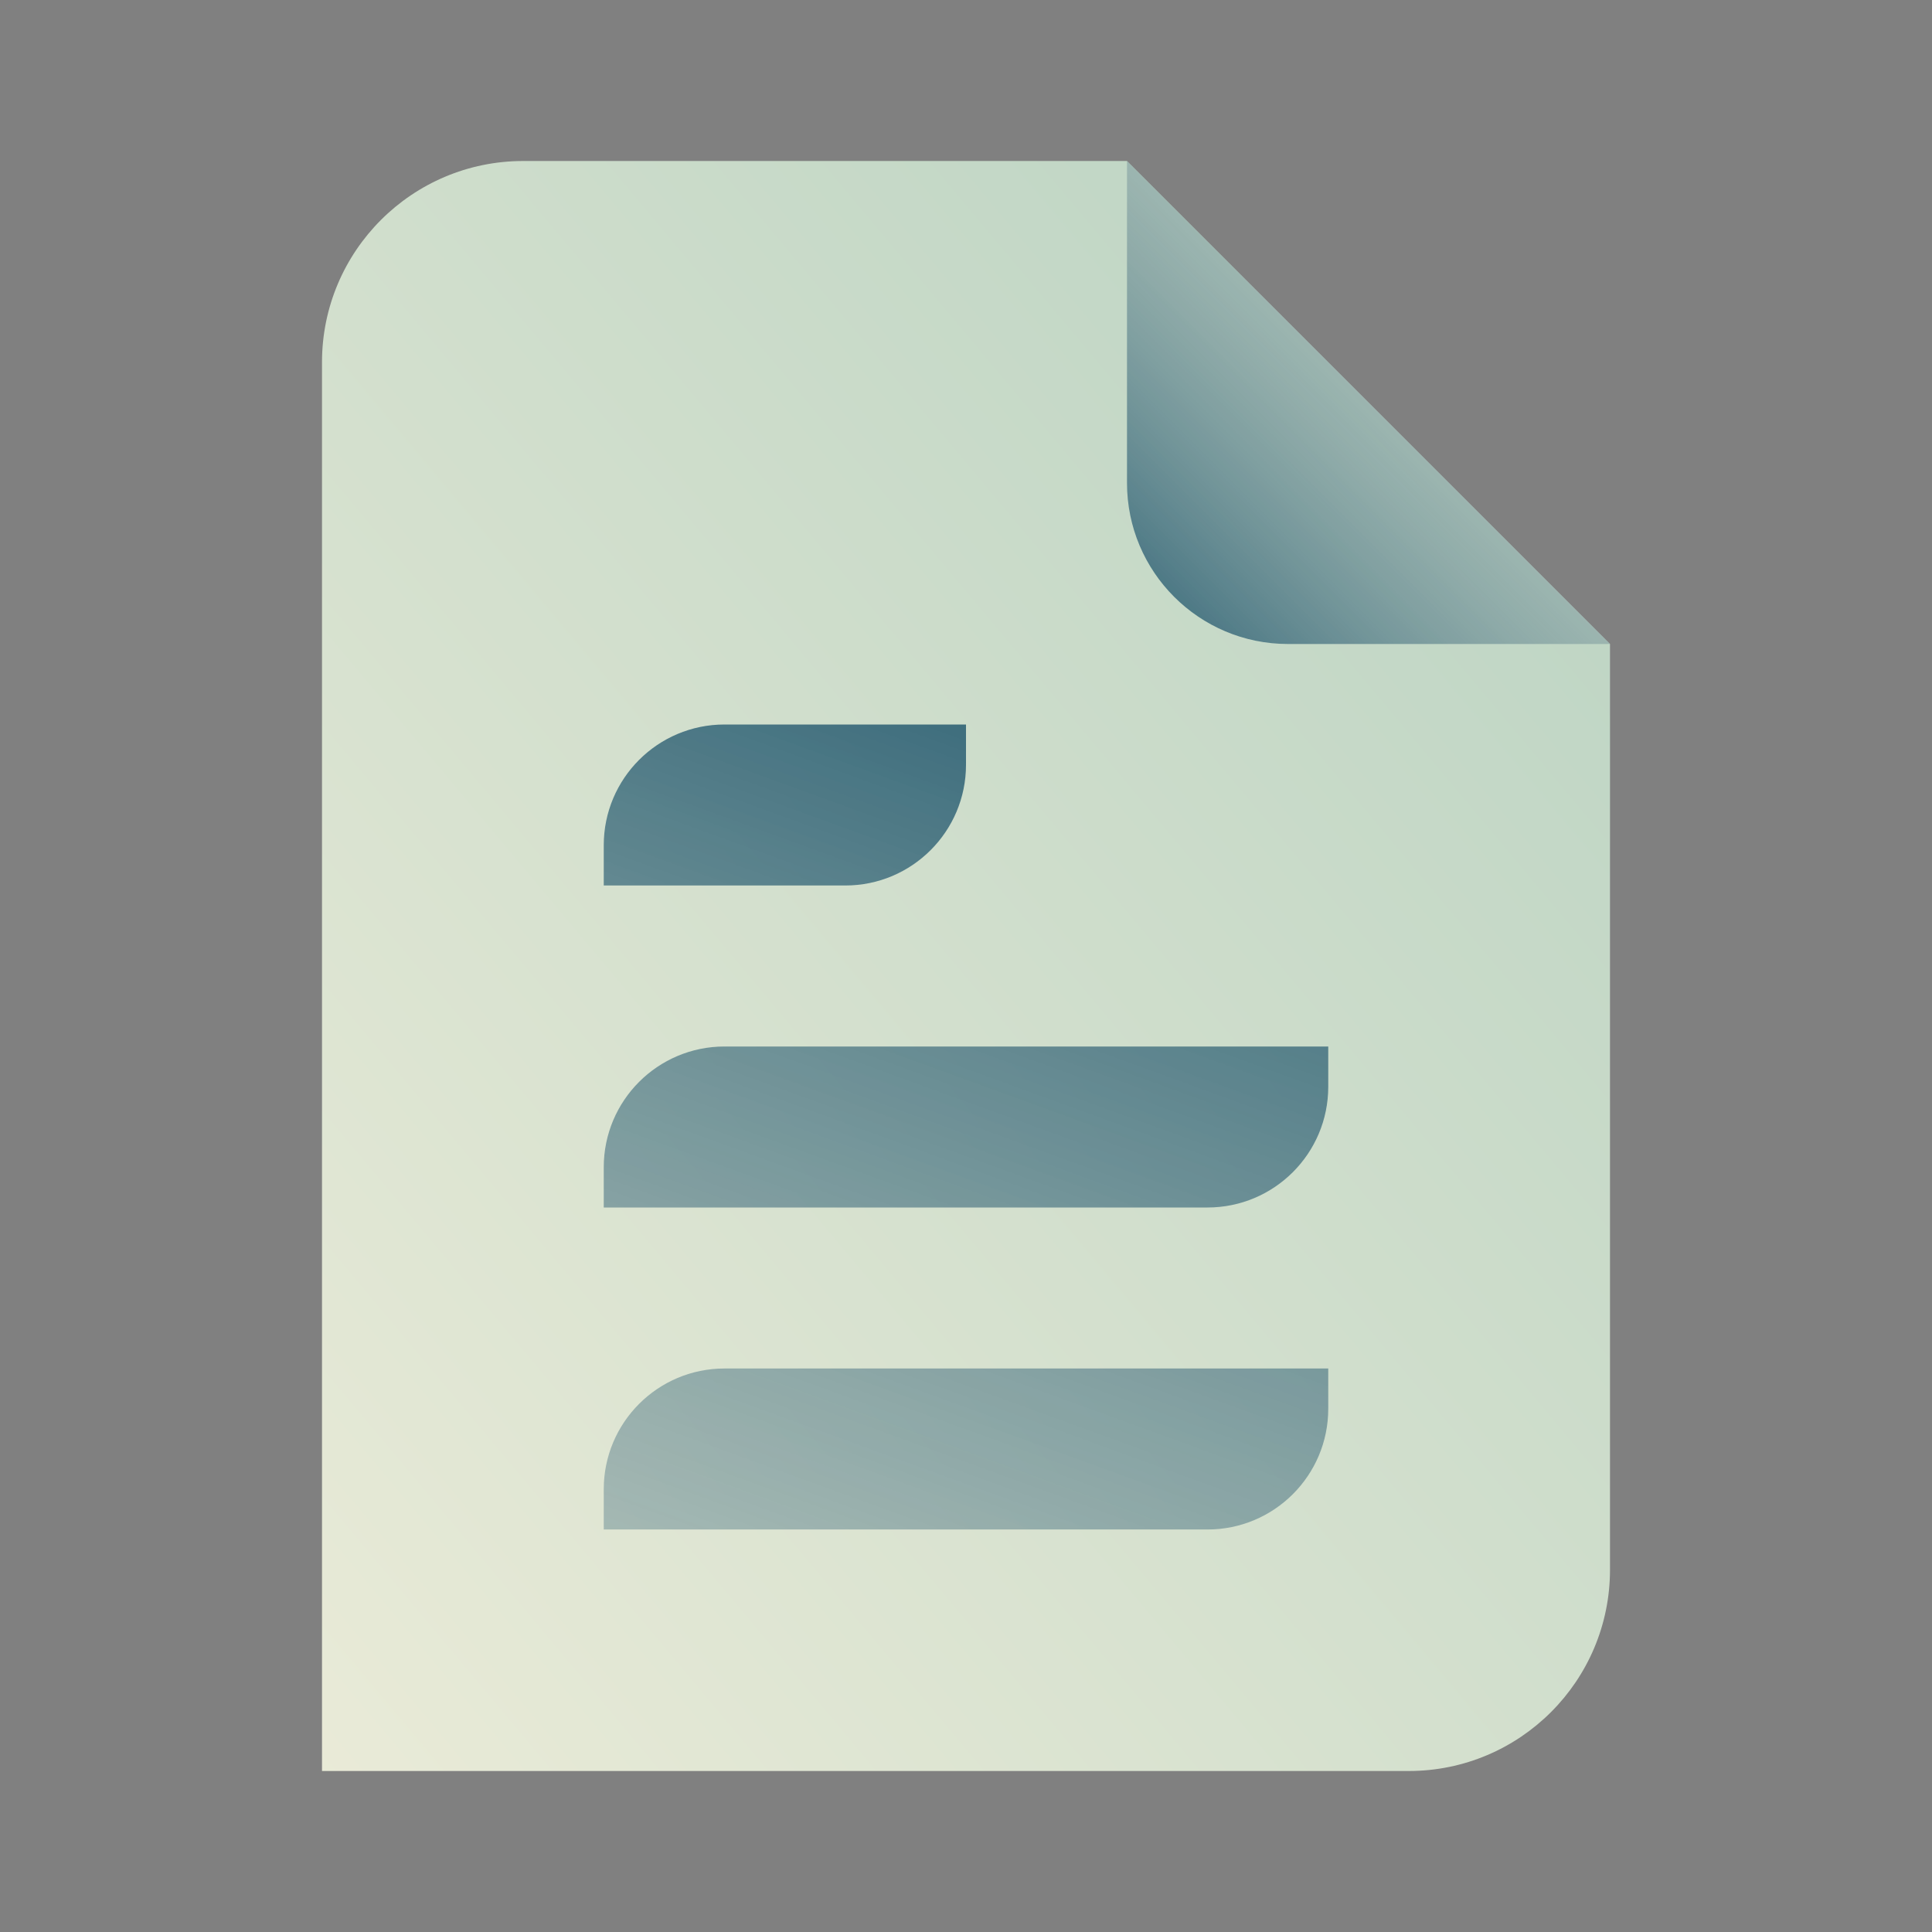
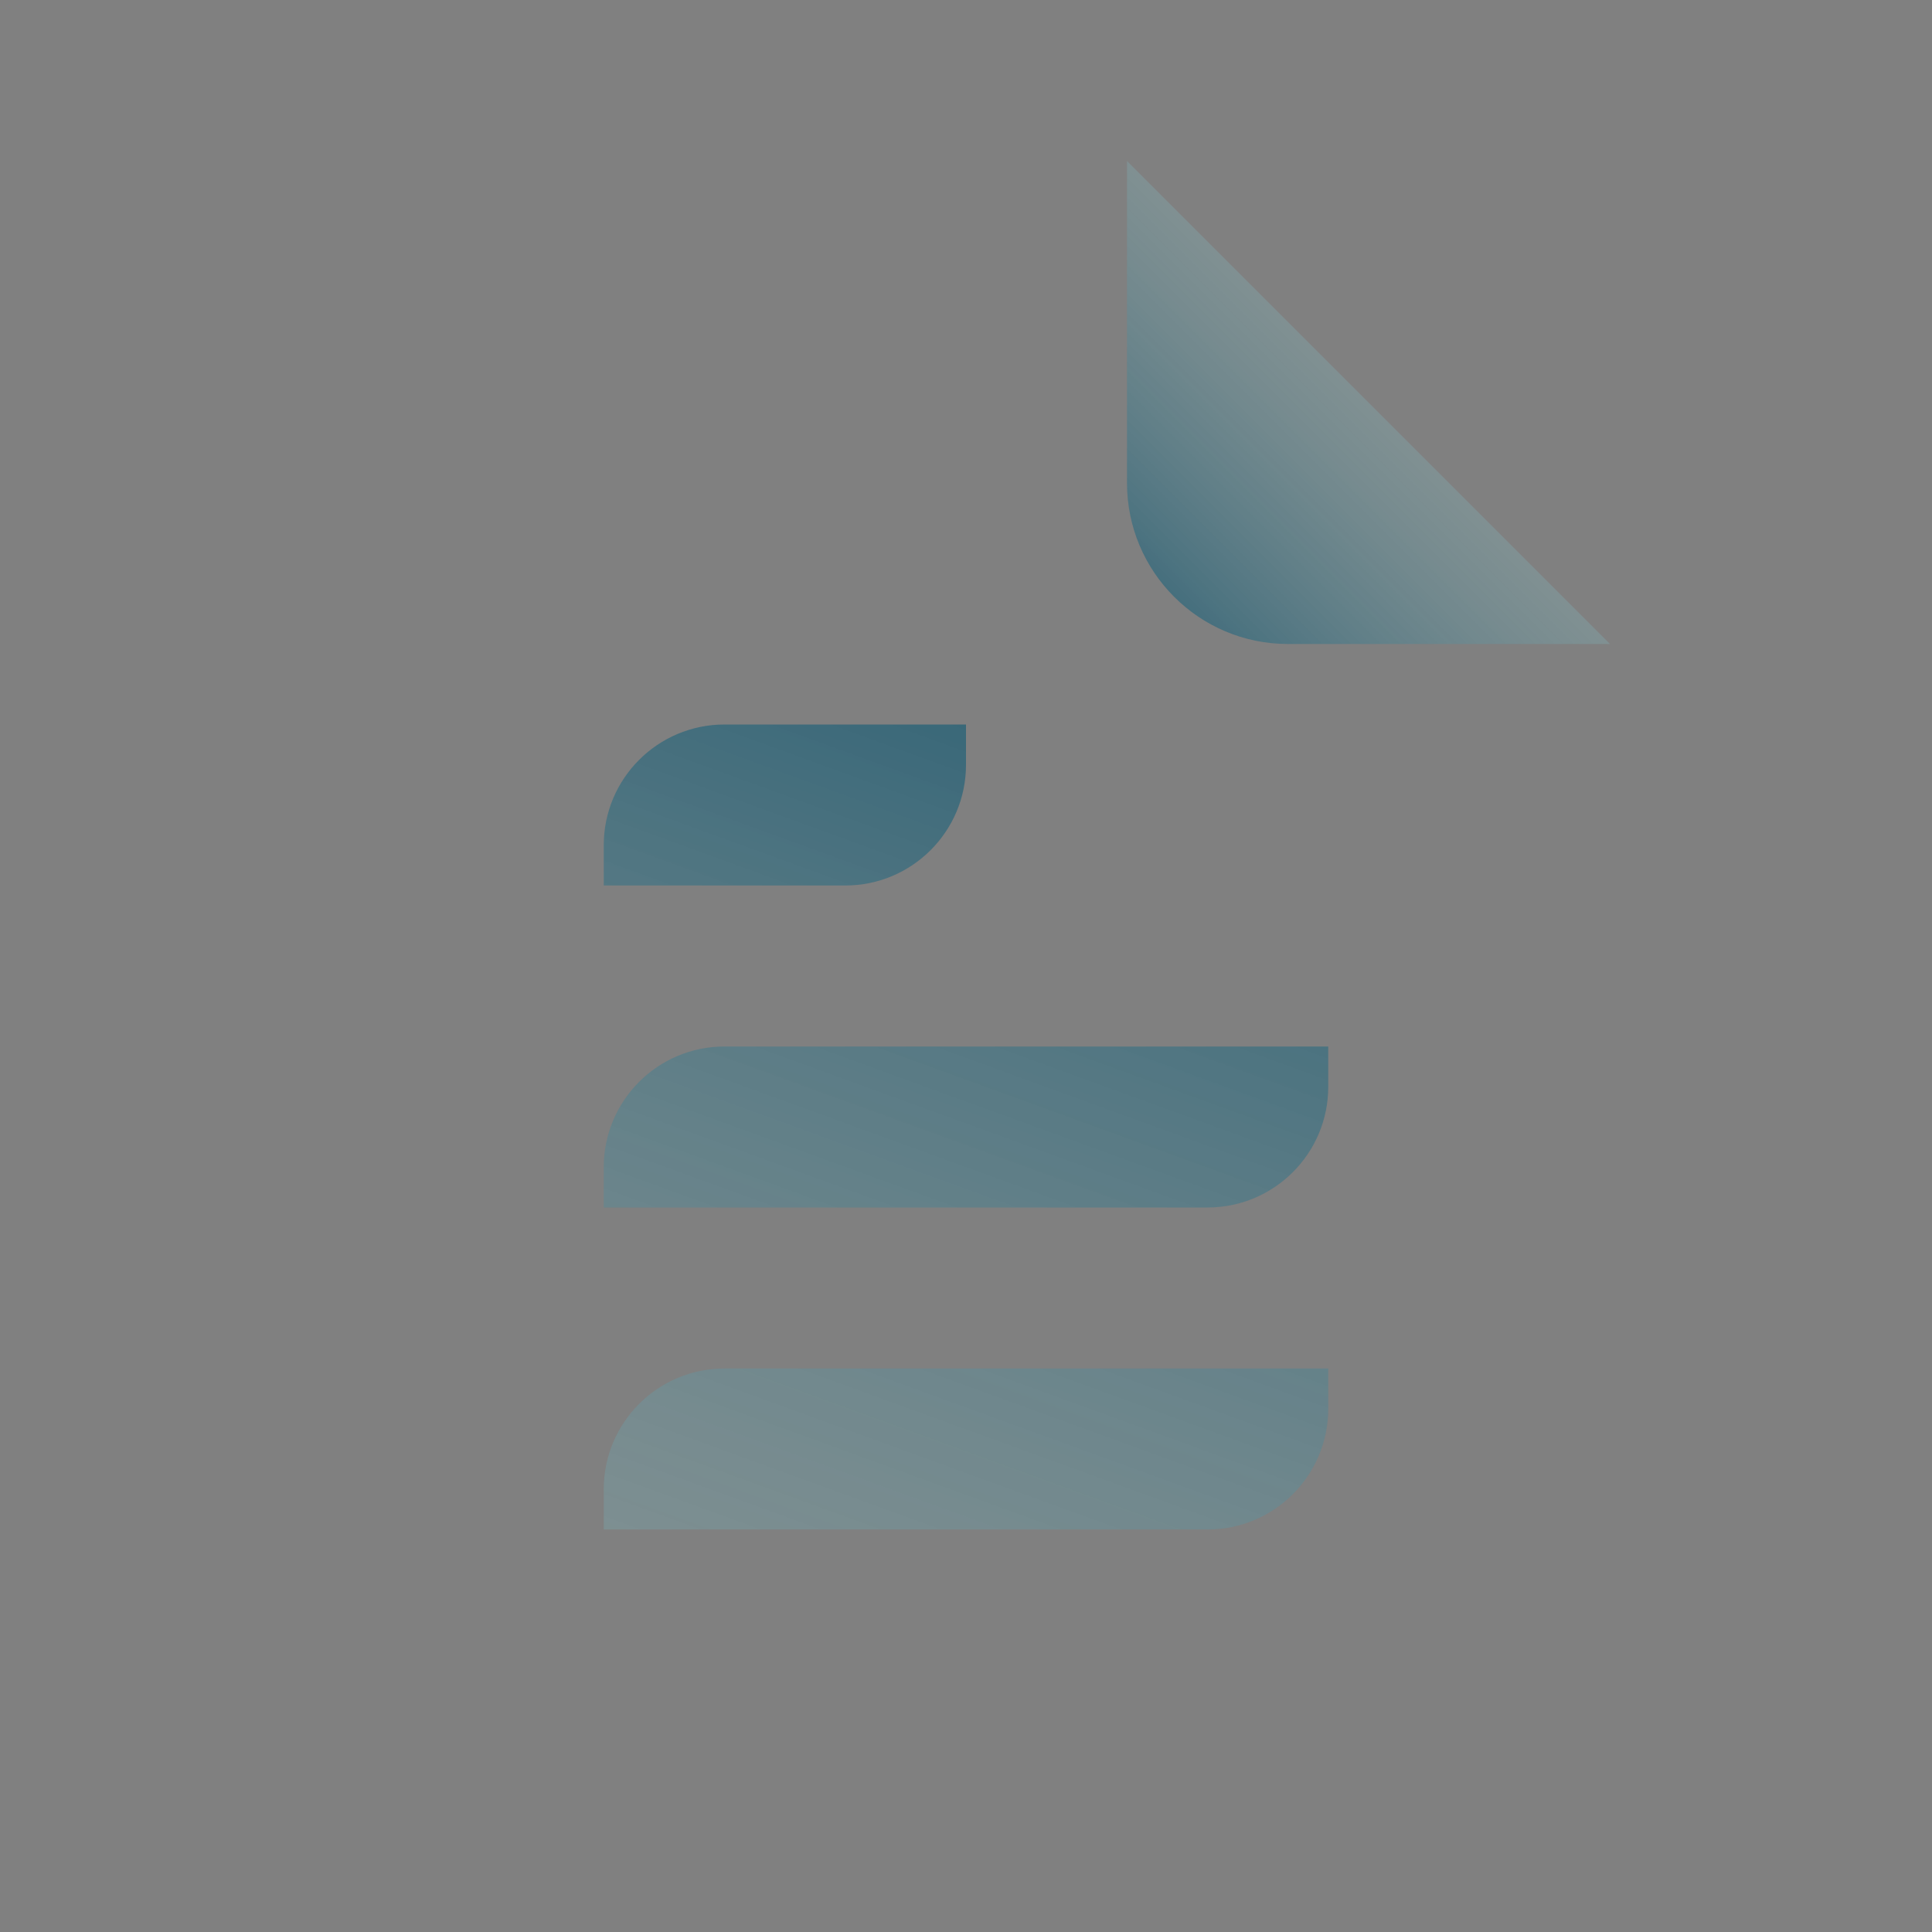
<svg xmlns="http://www.w3.org/2000/svg" viewBox="0 0 48 48" width="48px" height="48px" baseProfile="basic">
  <rect x="0" y="0" width="48" height="48" fill="#808080" stroke="none" />
  <linearGradient id="sMyYmC40NDm5k2OUHmHi6a" x1="-8.398" x2="84.447" y1="51.185" y2="-26.721" gradientUnits="userSpaceOnUse">
    <stop offset="0" stop-color="#faf3df" />
    <stop offset="1" stop-color="#84b8aa" />
  </linearGradient>
-   <path fill="url(#sMyYmC40NDm5k2OUHmHi6a)" d="M40,16v23c0,2.761-2.239,5-5,5H8V9c0-2.761,2.239-5,5-5h15L40,16z" />
  <linearGradient id="sMyYmC40NDm5k2OUHmHi6b" x1="42.703" x2="27.399" y1="1.297" y2="16.601" gradientUnits="userSpaceOnUse">
    <stop offset="0" stop-color="#faf3df" stop-opacity="0" />
    <stop offset="1" stop-color="#255b70" />
  </linearGradient>
  <path fill="url(#sMyYmC40NDm5k2OUHmHi6b)" d="M28,4v8c0,2.209,1.791,4,4,4h8L28,4z" />
  <linearGradient id="sMyYmC40NDm5k2OUHmHi6c" x1="6.54" x2="28.782" y1="75.97" y2="14.861" gradientUnits="userSpaceOnUse">
    <stop offset="0" stop-color="#faf3df" stop-opacity="0" />
    <stop offset="1" stop-color="#255b70" />
  </linearGradient>
  <path fill="url(#sMyYmC40NDm5k2OUHmHi6c)" d="M33,26H18c-1.657,0-3,1.343-3,3v1h15c1.657,0,3-1.343,3-3V26z M24,18h-6c-1.657,0-3,1.343-3,3 v1h6c1.657,0,3-1.343,3-3V18z M33,34H18c-1.657,0-3,1.343-3,3v1h15c1.657,0,3-1.343,3-3V34z" />
</svg>